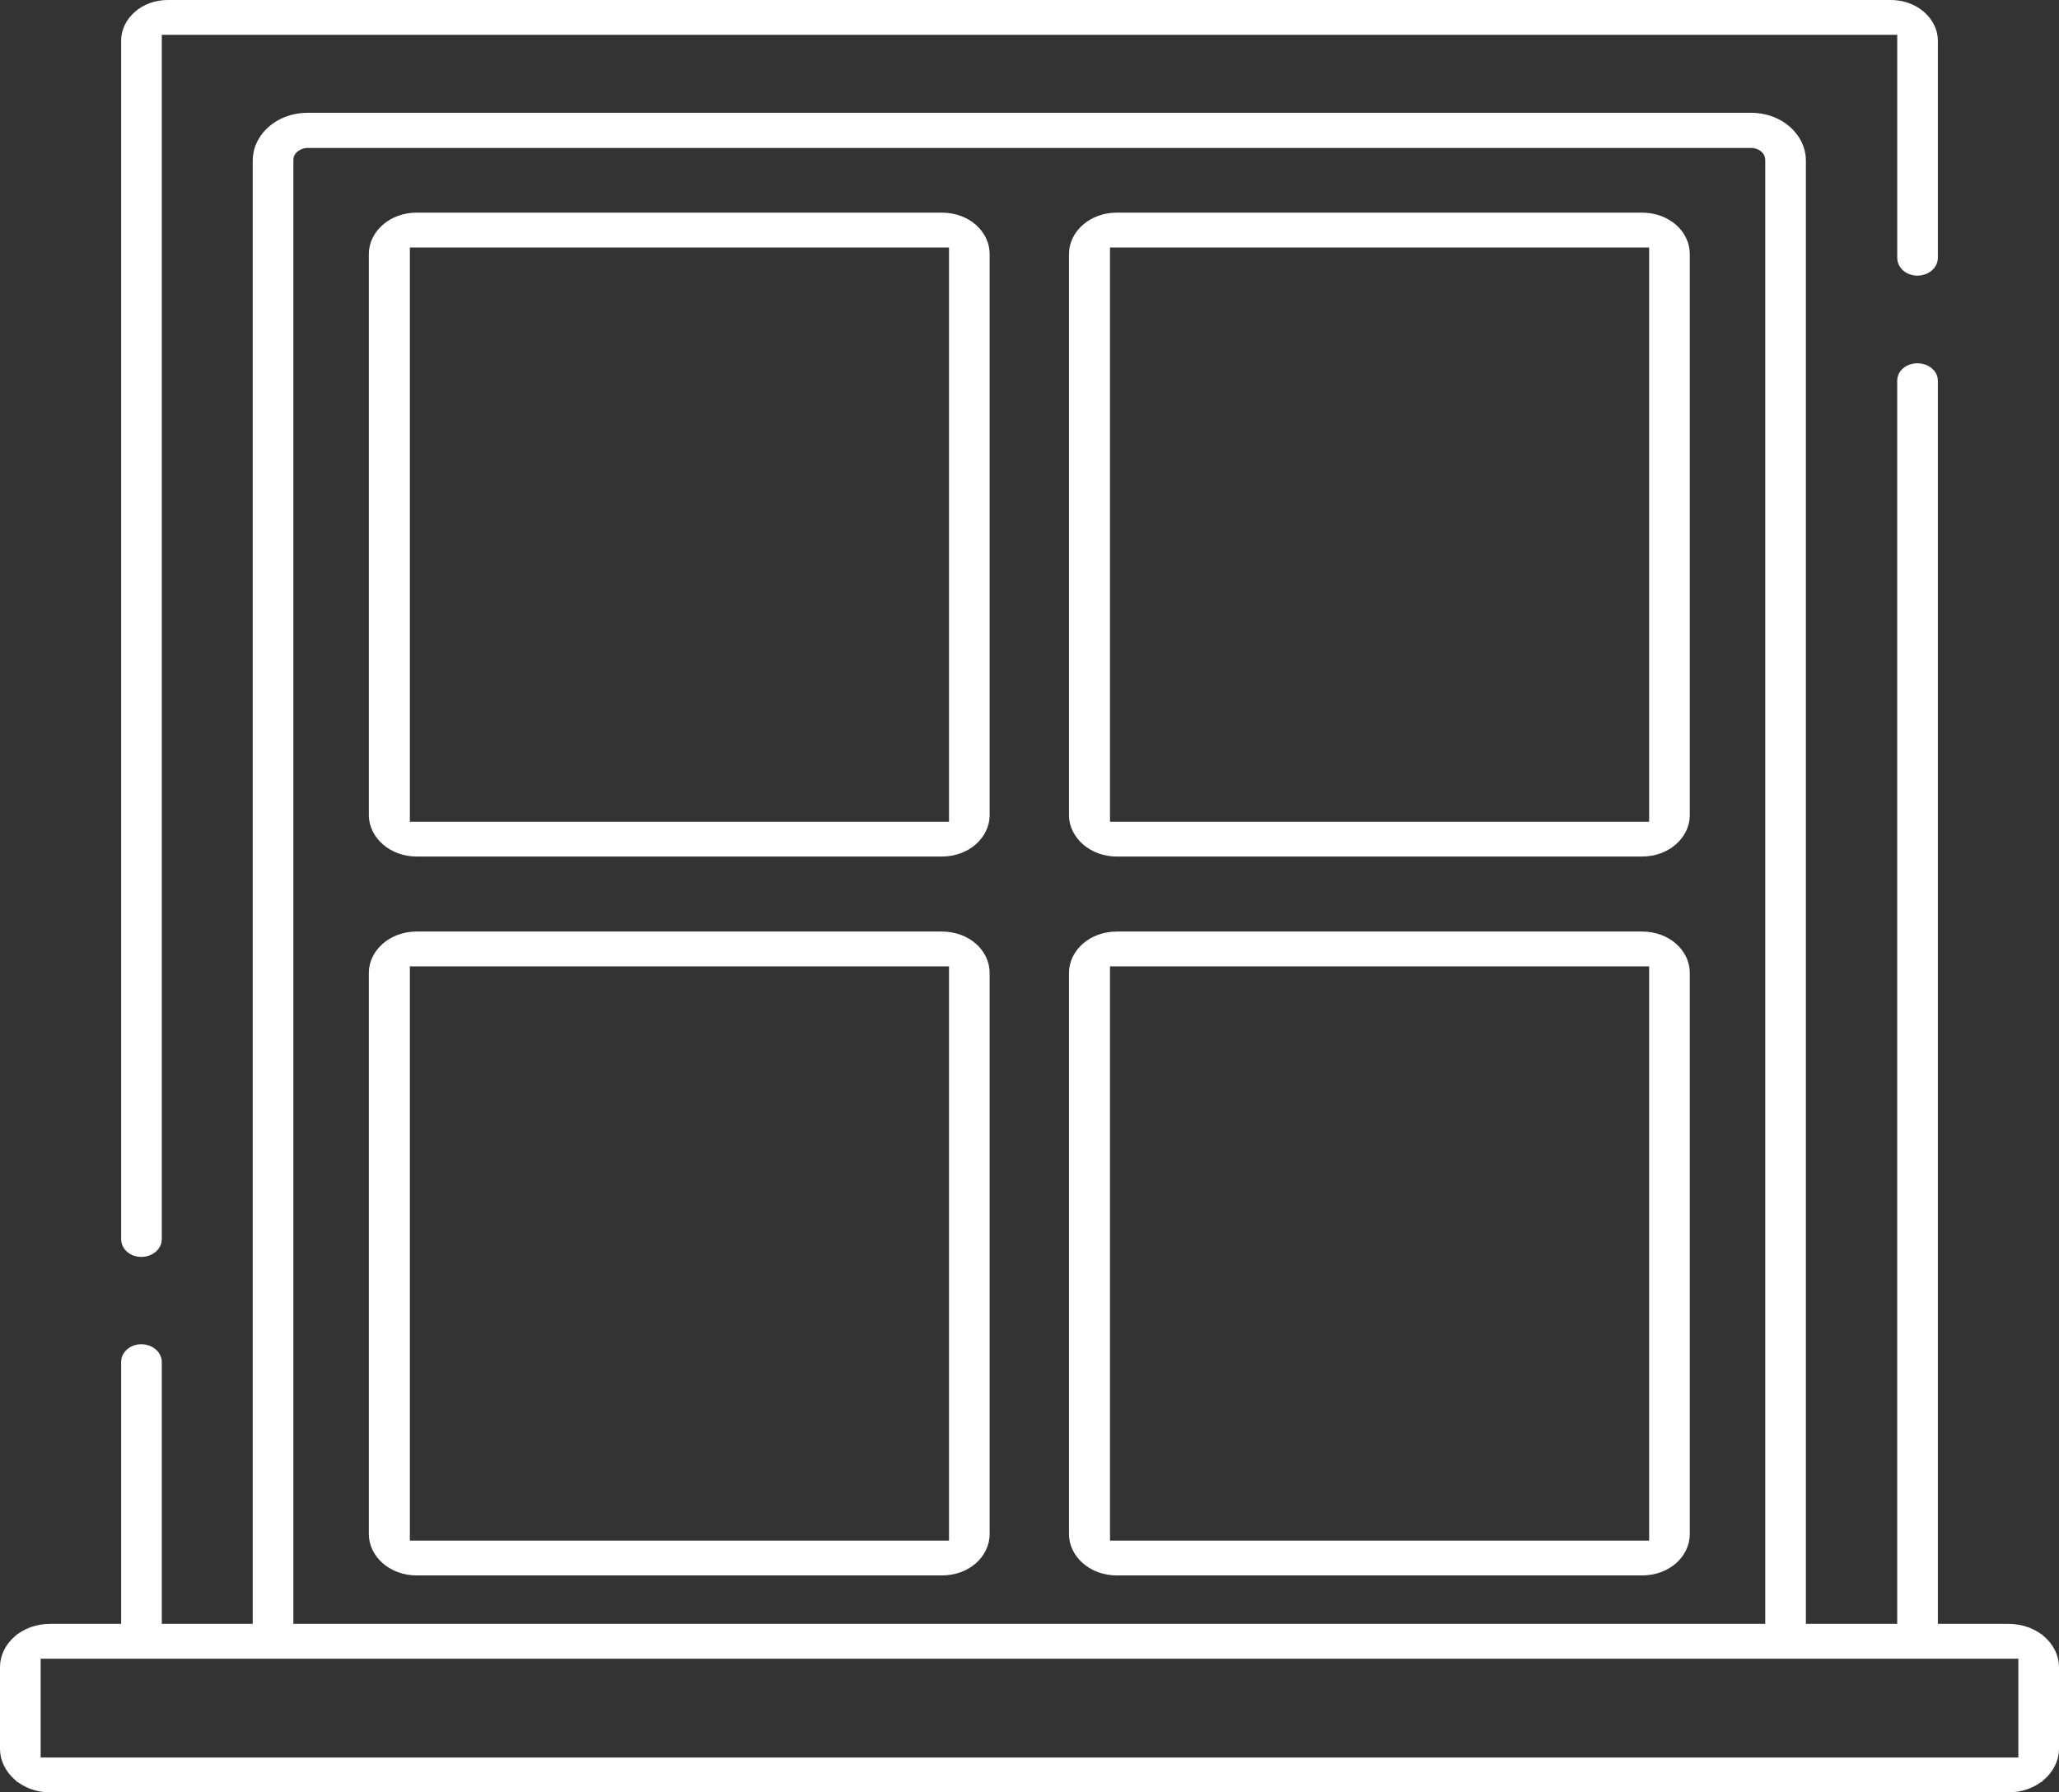
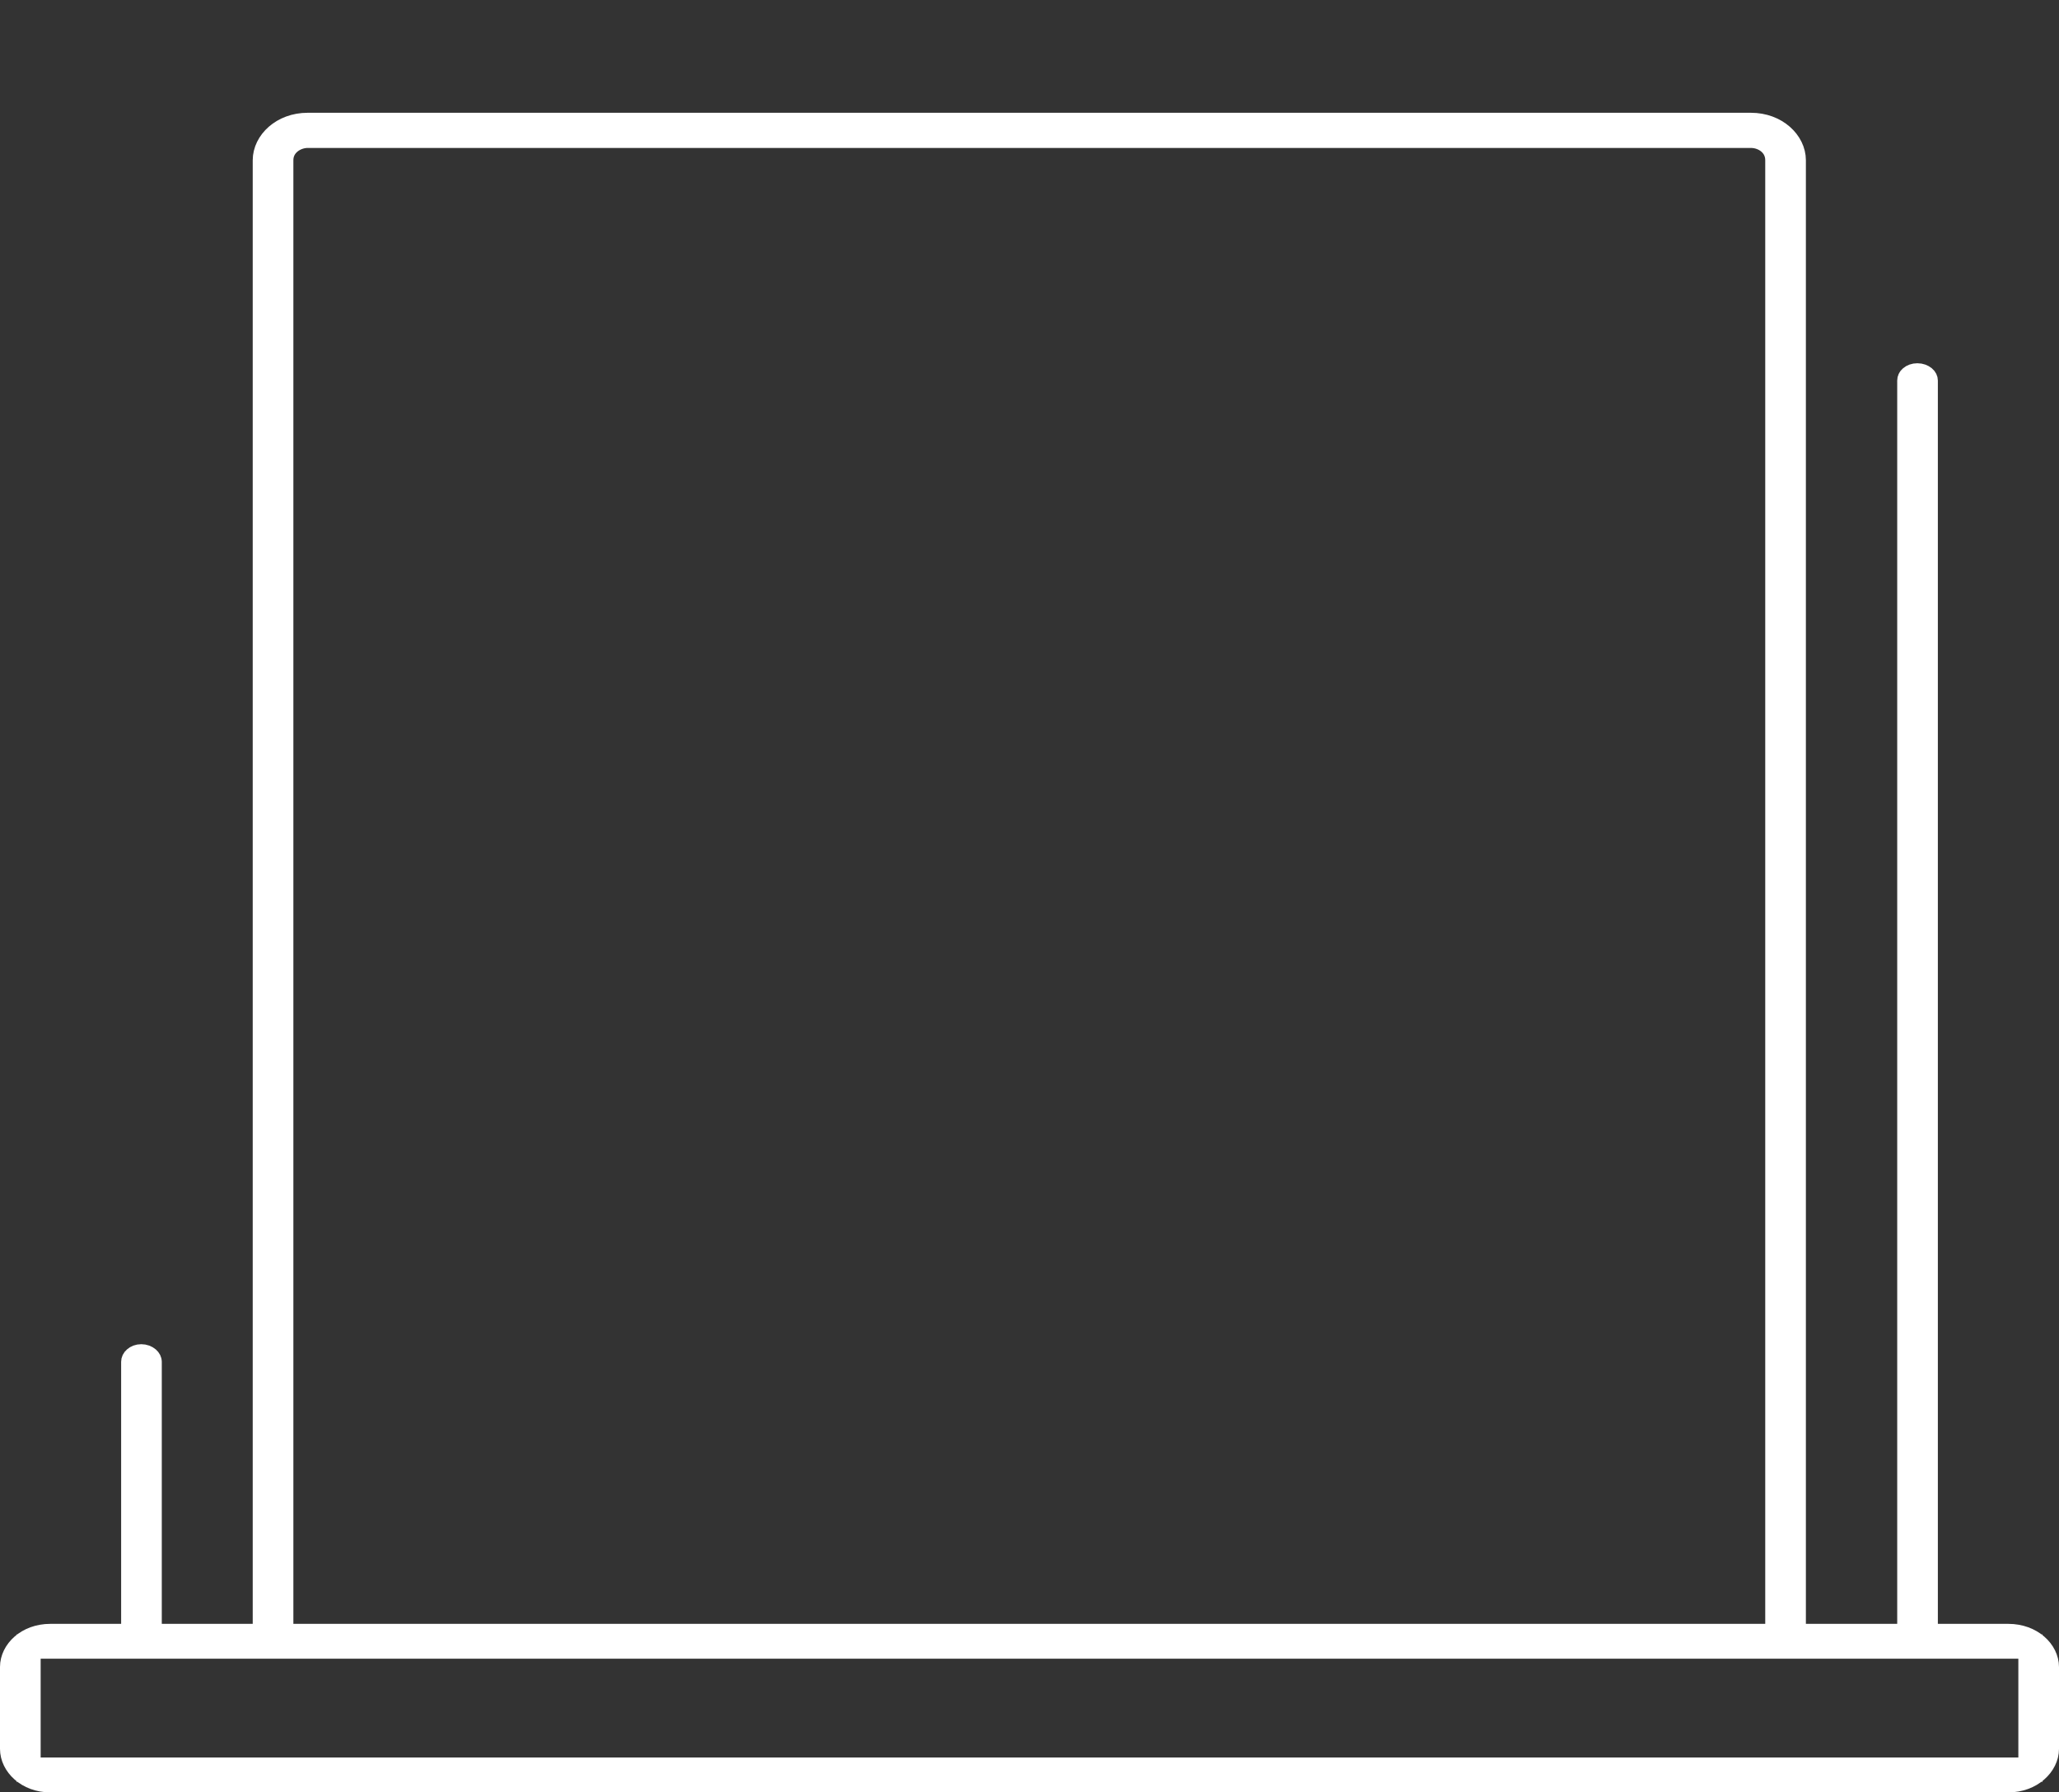
<svg xmlns="http://www.w3.org/2000/svg" width="85" height="74" viewBox="0 0 85 74" fill="none">
  <rect x="0" y="0" width="85" height="74" fill="#333333" stroke="none" />
-   <path d="M39.177 34.425H39.677V33.925V10.217V9.717H39.177H16.92H16.42V10.217V33.925V34.425H16.92H39.177ZM39.177 64.105H39.677V63.605V39.897V39.397H39.177H16.92H16.42V39.897V63.605V64.105H16.92H39.177ZM68.08 34.425H68.58V33.925V10.217V9.717H68.08H45.823H45.323V10.217V33.925V34.425H45.823H68.08ZM68.08 64.105H68.58V63.605V39.897V39.397H68.08H45.823H45.323V39.897V63.605V64.105H45.823H68.08ZM17.208 9.279H38.873C39.775 9.279 40.354 9.878 40.354 10.478V33.665C40.354 34.253 39.772 34.863 38.873 34.863H17.208C16.322 34.863 15.727 34.251 15.727 33.665V10.478C15.727 9.881 16.32 9.279 17.208 9.279ZM17.208 38.959H38.873C39.775 38.959 40.354 39.558 40.354 40.157V63.344C40.354 63.944 39.775 64.543 38.873 64.543H17.208C16.32 64.543 15.727 63.941 15.727 63.344V40.157C15.727 39.56 16.32 38.959 17.208 38.959ZM46.111 9.279H67.776C68.678 9.279 69.258 9.878 69.258 10.478V33.665C69.258 34.253 68.675 34.863 67.776 34.863H46.111C45.226 34.863 44.63 34.251 44.63 33.665V10.478C44.63 9.881 45.223 9.279 46.111 9.279ZM46.111 38.959H67.776C68.678 38.959 69.258 39.558 69.258 40.157V63.344C69.258 63.944 68.678 64.543 67.776 64.543H46.111C45.223 64.543 44.63 63.941 44.63 63.344V40.157C44.63 39.56 45.223 38.959 46.111 38.959Z" fill="white" stroke="white" />
  <path d="M79.499 67.042V67.542H79.999H82.907C83.862 67.542 84.5 68.186 84.5 68.822V72.205C84.5 72.846 83.856 73.5 82.907 73.5H2.077C1.133 73.5 0.5 72.85 0.5 72.205V68.822C0.5 68.182 1.128 67.542 2.077 67.542H5.001H5.501V67.042V56.222C5.501 56.184 5.518 56.134 5.573 56.086C5.629 56.036 5.718 55.996 5.832 55.996C5.946 55.996 6.042 56.037 6.104 56.09C6.164 56.142 6.179 56.191 6.179 56.222V67.042V67.542H6.679H10.433H10.933V67.042V6.615C10.933 5.876 11.659 5.156 12.702 5.156H72.282C73.325 5.156 74.051 5.876 74.051 6.615V67.042V67.542H74.551H78.321H78.821V67.042V15.709C78.821 15.673 78.836 15.628 78.888 15.584C78.942 15.537 79.033 15.497 79.152 15.497C79.273 15.497 79.369 15.538 79.429 15.588C79.487 15.636 79.499 15.681 79.499 15.709V67.042ZM72.873 67.542H73.373V67.042V6.615C73.373 5.982 72.819 5.608 72.282 5.608H12.702C12.191 5.608 11.611 5.974 11.611 6.615V67.042V67.542H12.111H72.873ZM83.322 73.061H83.822V72.561V68.48V67.98H83.322H1.678H1.178V68.48V72.561V73.061H1.678H83.322Z" fill="white" stroke="white" />
-   <path d="M78.822 1.438V0.938H78.322H6.679H6.179V1.438V51.169C6.179 51.199 6.165 51.249 6.104 51.301C6.042 51.353 5.946 51.395 5.832 51.395C5.718 51.395 5.629 51.354 5.573 51.305C5.518 51.257 5.501 51.207 5.501 51.169V1.671C5.501 1.094 6.071 0.5 6.934 0.5H78.05C78.919 0.5 79.499 1.099 79.499 1.671V10.656C79.499 10.686 79.485 10.736 79.424 10.788C79.363 10.84 79.267 10.882 79.152 10.882C79.039 10.882 78.949 10.841 78.894 10.792C78.838 10.743 78.822 10.694 78.822 10.656V1.438Z" fill="white" stroke="white" />
</svg>